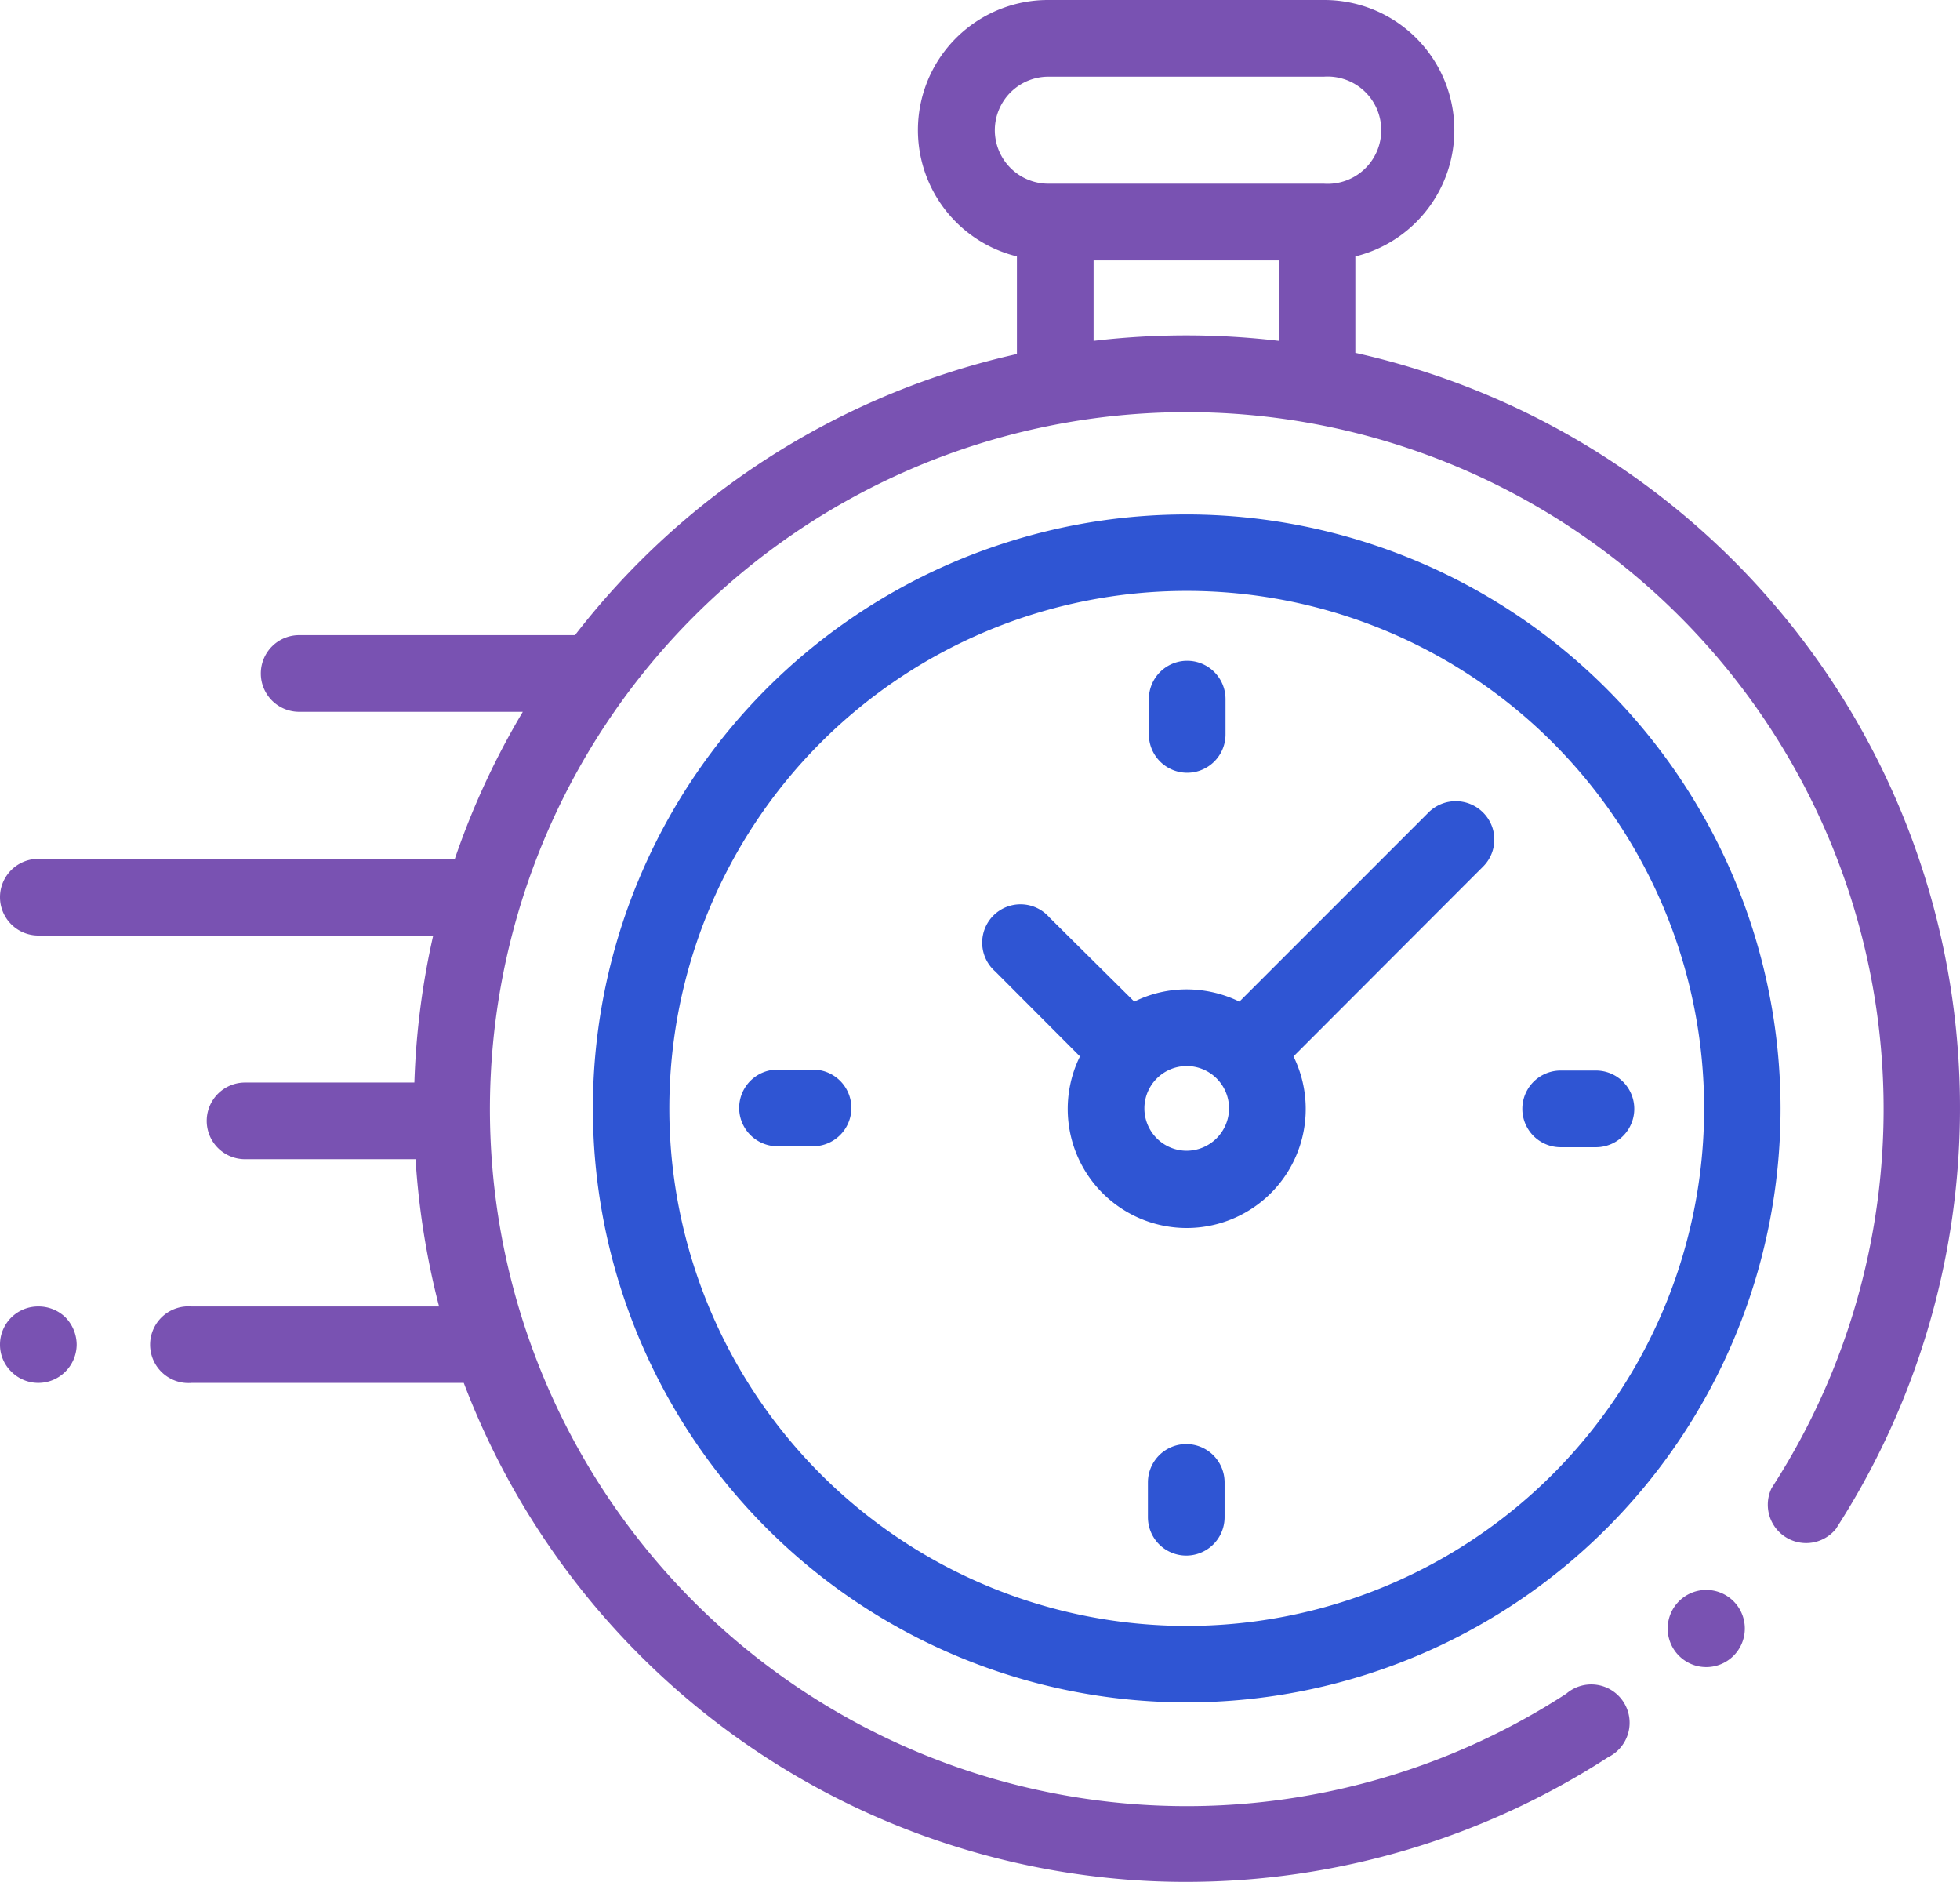
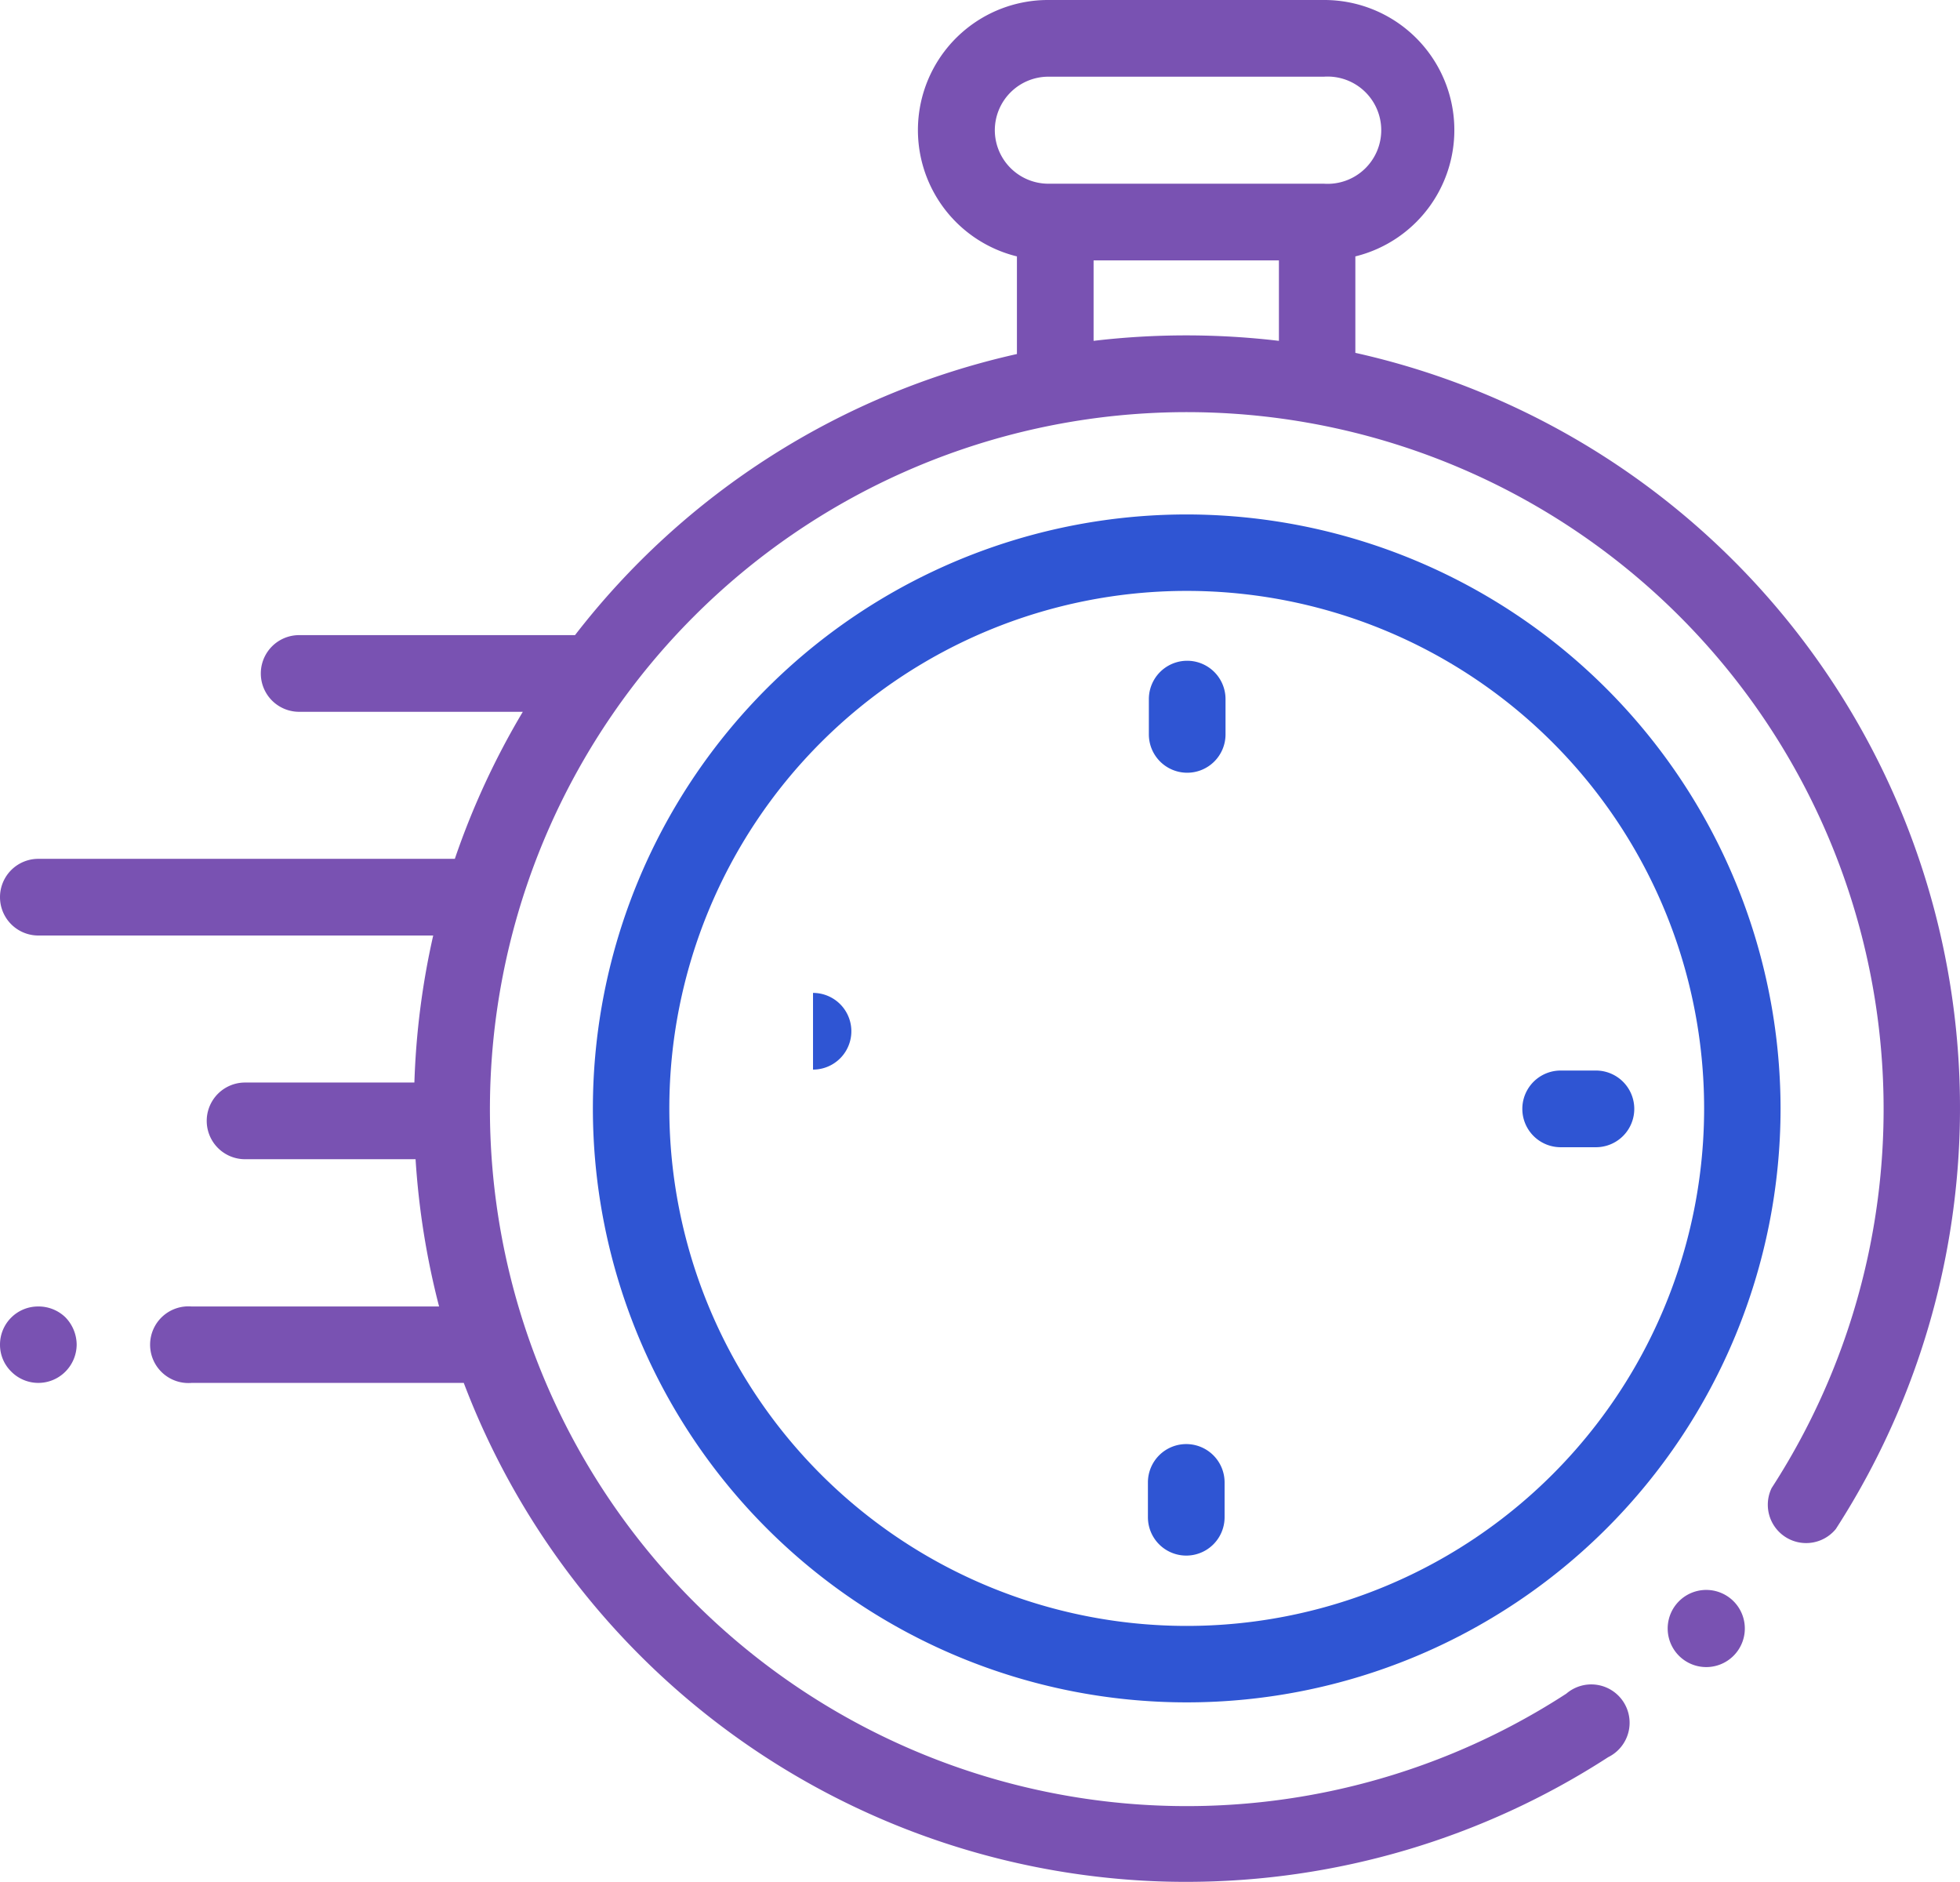
<svg xmlns="http://www.w3.org/2000/svg" viewBox="0 0 83.34 80">
  <defs>
    <style>.cls-1{fill:#2f55d3;}.cls-2{fill:#7952b2;}</style>
  </defs>
  <title>Asset 6</title>
  <g id="Layer_2" data-name="Layer 2">
    <g id="Layer_1-2" data-name="Layer 1">
      <g id="_Group_" data-name="&lt;Group&gt;">
        <g id="_Group_2" data-name="&lt;Group&gt;">
          <path id="_Compound_Path_" data-name="&lt;Compound Path&gt;" class="cls-1" d="M50.46,21.87A25.25,25.25,0,1,0,75.71,47.12,25.28,25.28,0,0,0,50.46,21.87Zm0,47.25a22,22,0,1,1,22-22A22,22,0,0,1,50.46,69.12Z" />
-           <path id="_Compound_Path_2" data-name="&lt;Compound Path&gt;" class="cls-1" d="M60.76,34.52,52.7,42.58a5.12,5.12,0,0,0-2.24-.52,5,5,0,0,0-2.23.52L44.62,39a1.63,1.63,0,1,0-2.3,2.3l3.6,3.61a5.06,5.06,0,1,0,9.08,0l7.82-7.83h0l.24-.24a1.62,1.62,0,0,0,0-2.3A1.64,1.64,0,0,0,60.76,34.52Zm-10.3,14.4a1.8,1.8,0,1,1,1.8-1.8A1.81,1.81,0,0,1,50.46,48.92Z" />
          <path id="_Path_" data-name="&lt;Path&gt;" class="cls-1" d="M67.86,45.51h-1.5a1.63,1.63,0,1,0,0,3.26h1.5a1.63,1.63,0,0,0,0-3.26Z" />
-           <path id="_Path_2" data-name="&lt;Path&gt;" class="cls-1" d="M34.57,45.47H33.06a1.63,1.63,0,0,0,0,3.26h1.51a1.63,1.63,0,0,0,0-3.26Z" />
+           <path id="_Path_2" data-name="&lt;Path&gt;" class="cls-1" d="M34.57,45.47H33.06h1.51a1.63,1.63,0,0,0,0-3.26Z" />
          <path id="_Path_3" data-name="&lt;Path&gt;" class="cls-1" d="M50.48,32.85a1.63,1.63,0,0,0,1.63-1.63v-1.5a1.63,1.63,0,0,0-3.26,0v1.5A1.63,1.63,0,0,0,50.48,32.85Z" />
          <path id="_Path_4" data-name="&lt;Path&gt;" class="cls-1" d="M50.44,61.39A1.63,1.63,0,0,0,48.81,63v1.5a1.63,1.63,0,1,0,3.26,0V63A1.63,1.63,0,0,0,50.44,61.39Z" />
          <path id="_Compound_Path_3" data-name="&lt;Compound Path&gt;" class="cls-2" d="M83.18,43.85A32.86,32.86,0,0,0,57.63,15V10.9A5.53,5.53,0,0,0,56.3,0H44.58a5.53,5.53,0,0,0-1.34,10.9v4.15A32.77,32.77,0,0,0,24.45,27H12.72a1.63,1.63,0,0,0,0,3.26h9.51a33,33,0,0,0-2.89,6.25H1.63a1.63,1.63,0,1,0,0,3.26H18.42a33,33,0,0,0-.8,6.25h-7.2a1.63,1.63,0,0,0,0,3.26h7.25a33.34,33.34,0,0,0,1,6.26H8.14a1.63,1.63,0,1,0,0,3.25H19.72A32.88,32.88,0,0,0,47.21,79.84a31.75,31.75,0,0,0,3.23.16,33,33,0,0,0,17.94-5.3A1.63,1.63,0,1,0,66.6,72a29.63,29.63,0,1,1,8.73-8.74A1.63,1.63,0,0,0,78.06,65,33,33,0,0,0,83.18,43.85ZM42.3,5.53a2.28,2.28,0,0,1,2.28-2.27H56.3a2.28,2.28,0,1,1,0,4.55H44.58A2.28,2.28,0,0,1,42.3,5.53Zm4.2,9V11.07h7.88v3.42A33.5,33.5,0,0,0,46.5,14.49Z" />
          <path id="_Path_5" data-name="&lt;Path&gt;" class="cls-2" d="M72.56,67.59a1.64,1.64,0,1,0,1.15.48A1.64,1.64,0,0,0,72.56,67.59Z" />
          <path id="_Path_6" data-name="&lt;Path&gt;" class="cls-2" d="M1.63,55.54A1.62,1.62,0,0,0,0,57.16a1.6,1.6,0,0,0,.48,1.15,1.62,1.62,0,0,0,2.3,0,1.64,1.64,0,0,0,.48-1.15A1.68,1.68,0,0,0,2.78,56,1.64,1.64,0,0,0,1.63,55.54Z" />
        </g>
      </g>
    </g>
  </g>
</svg>